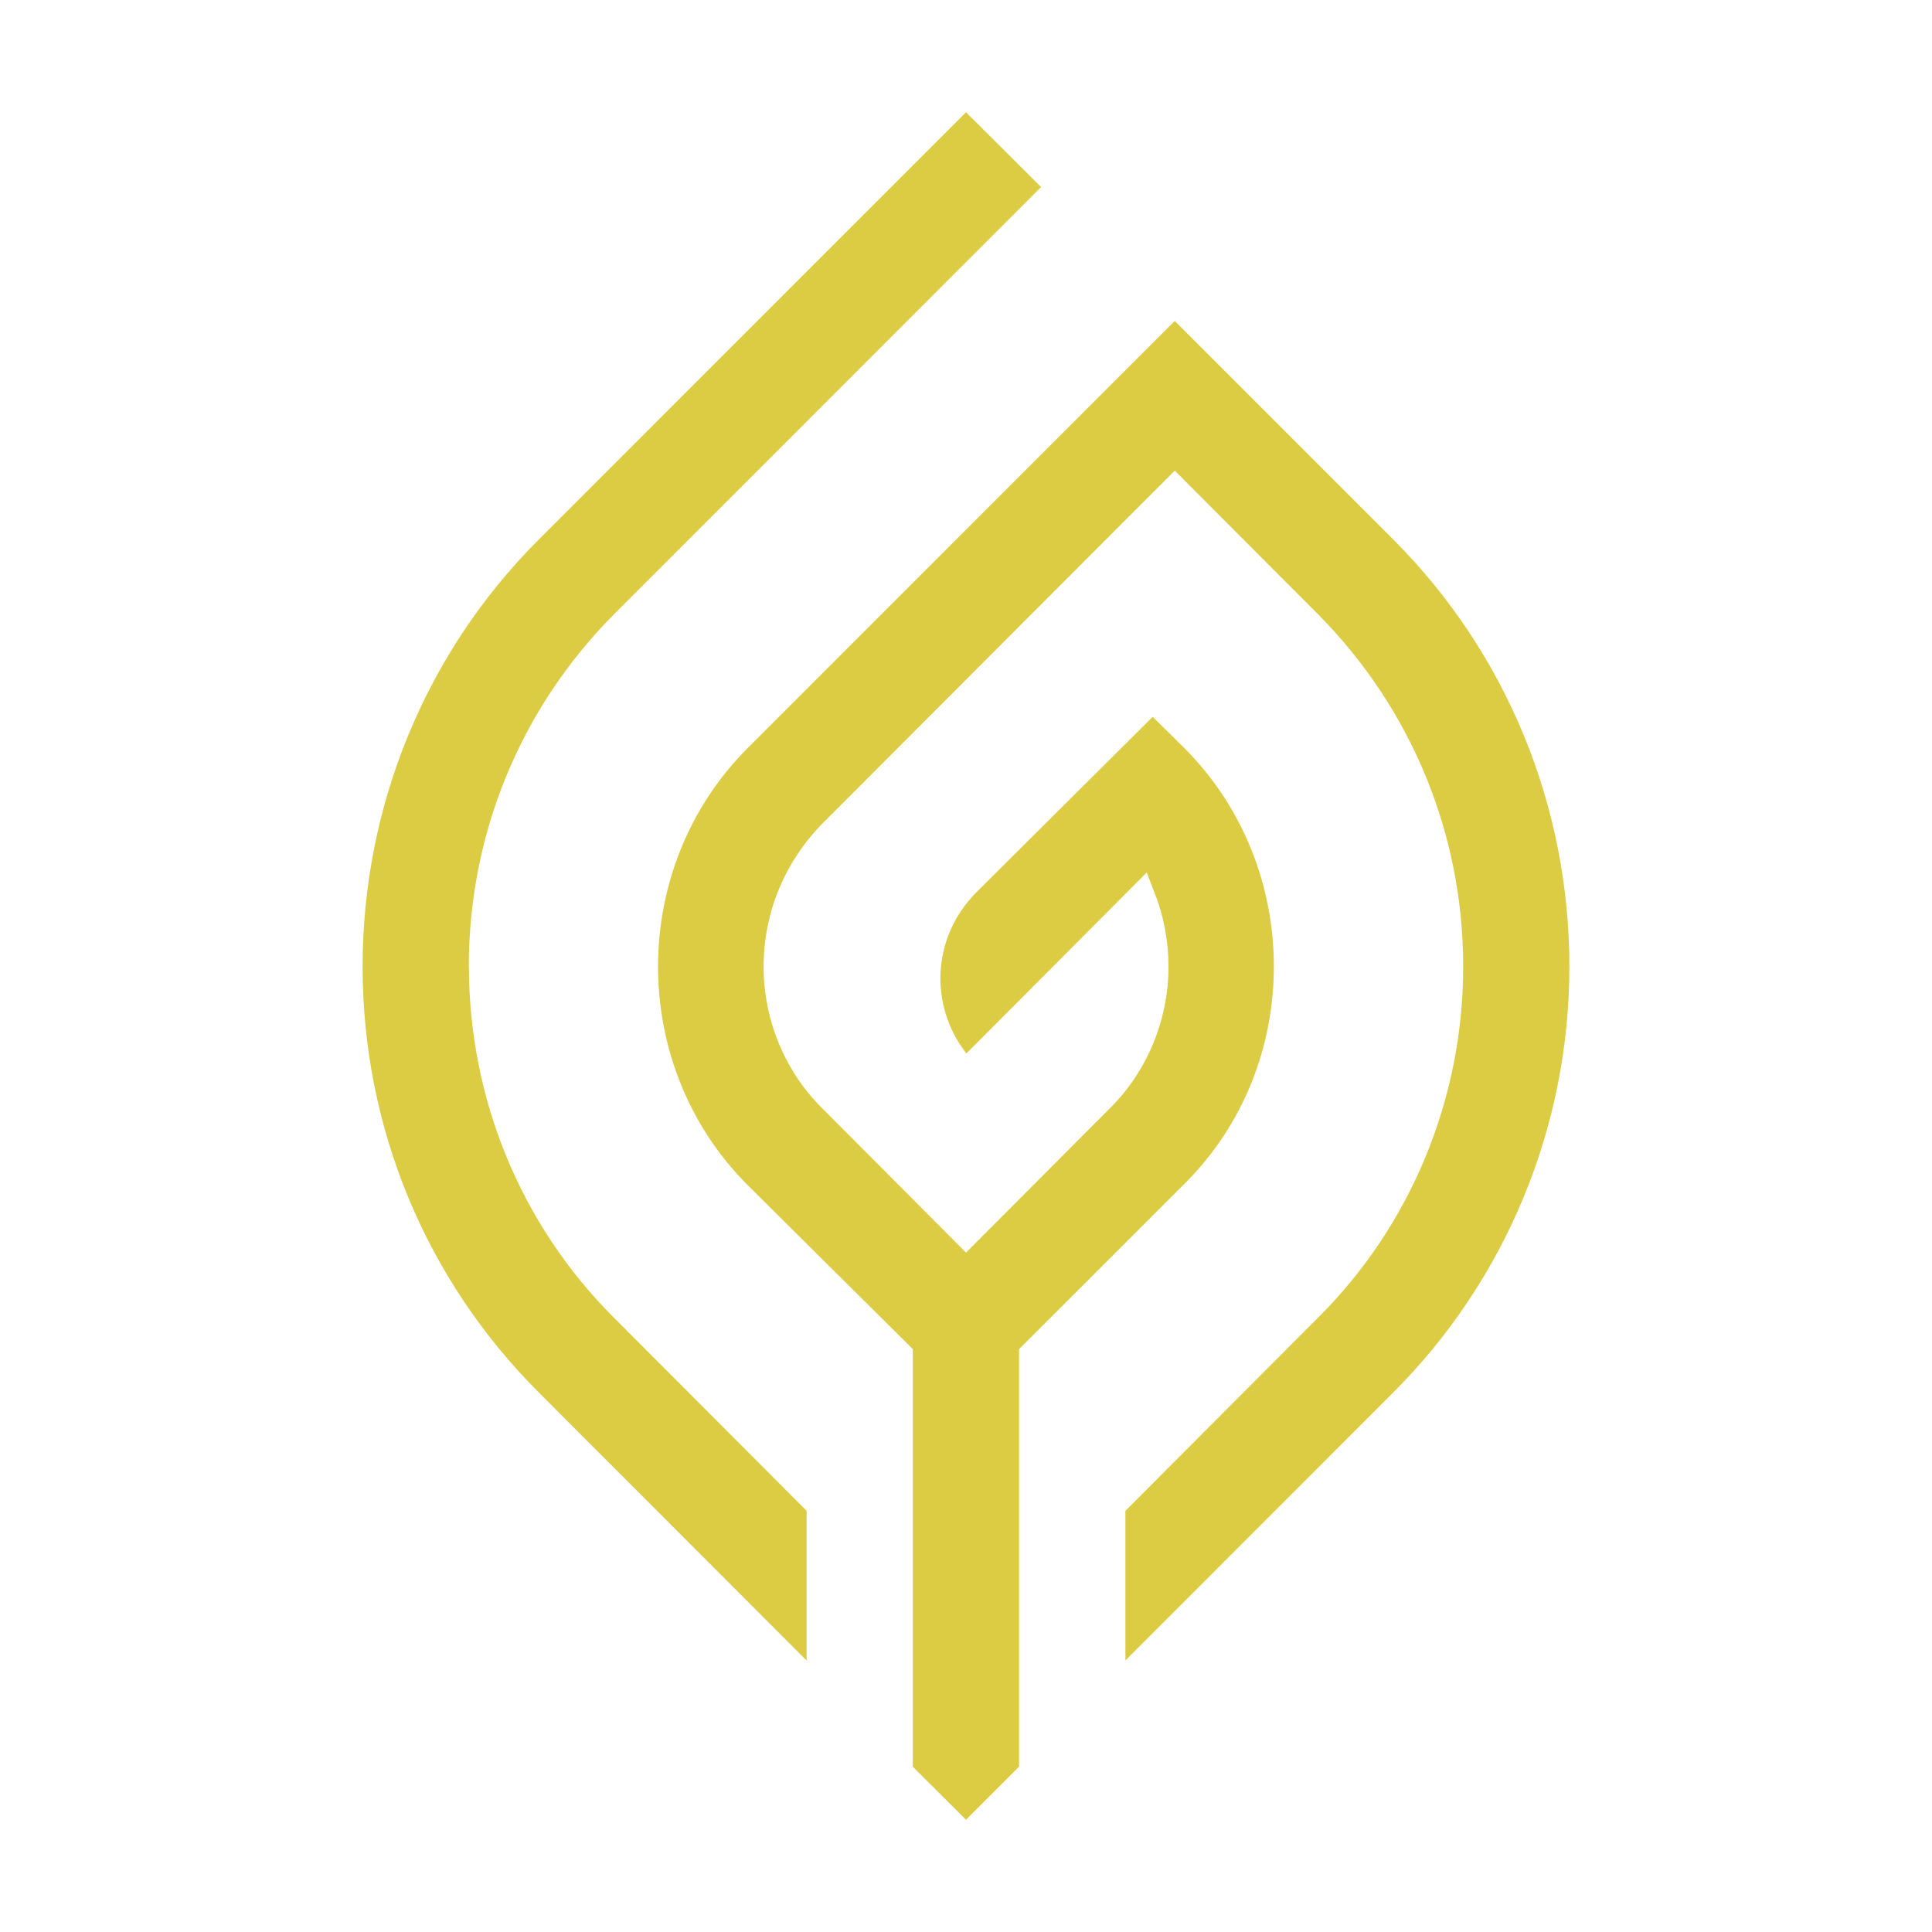
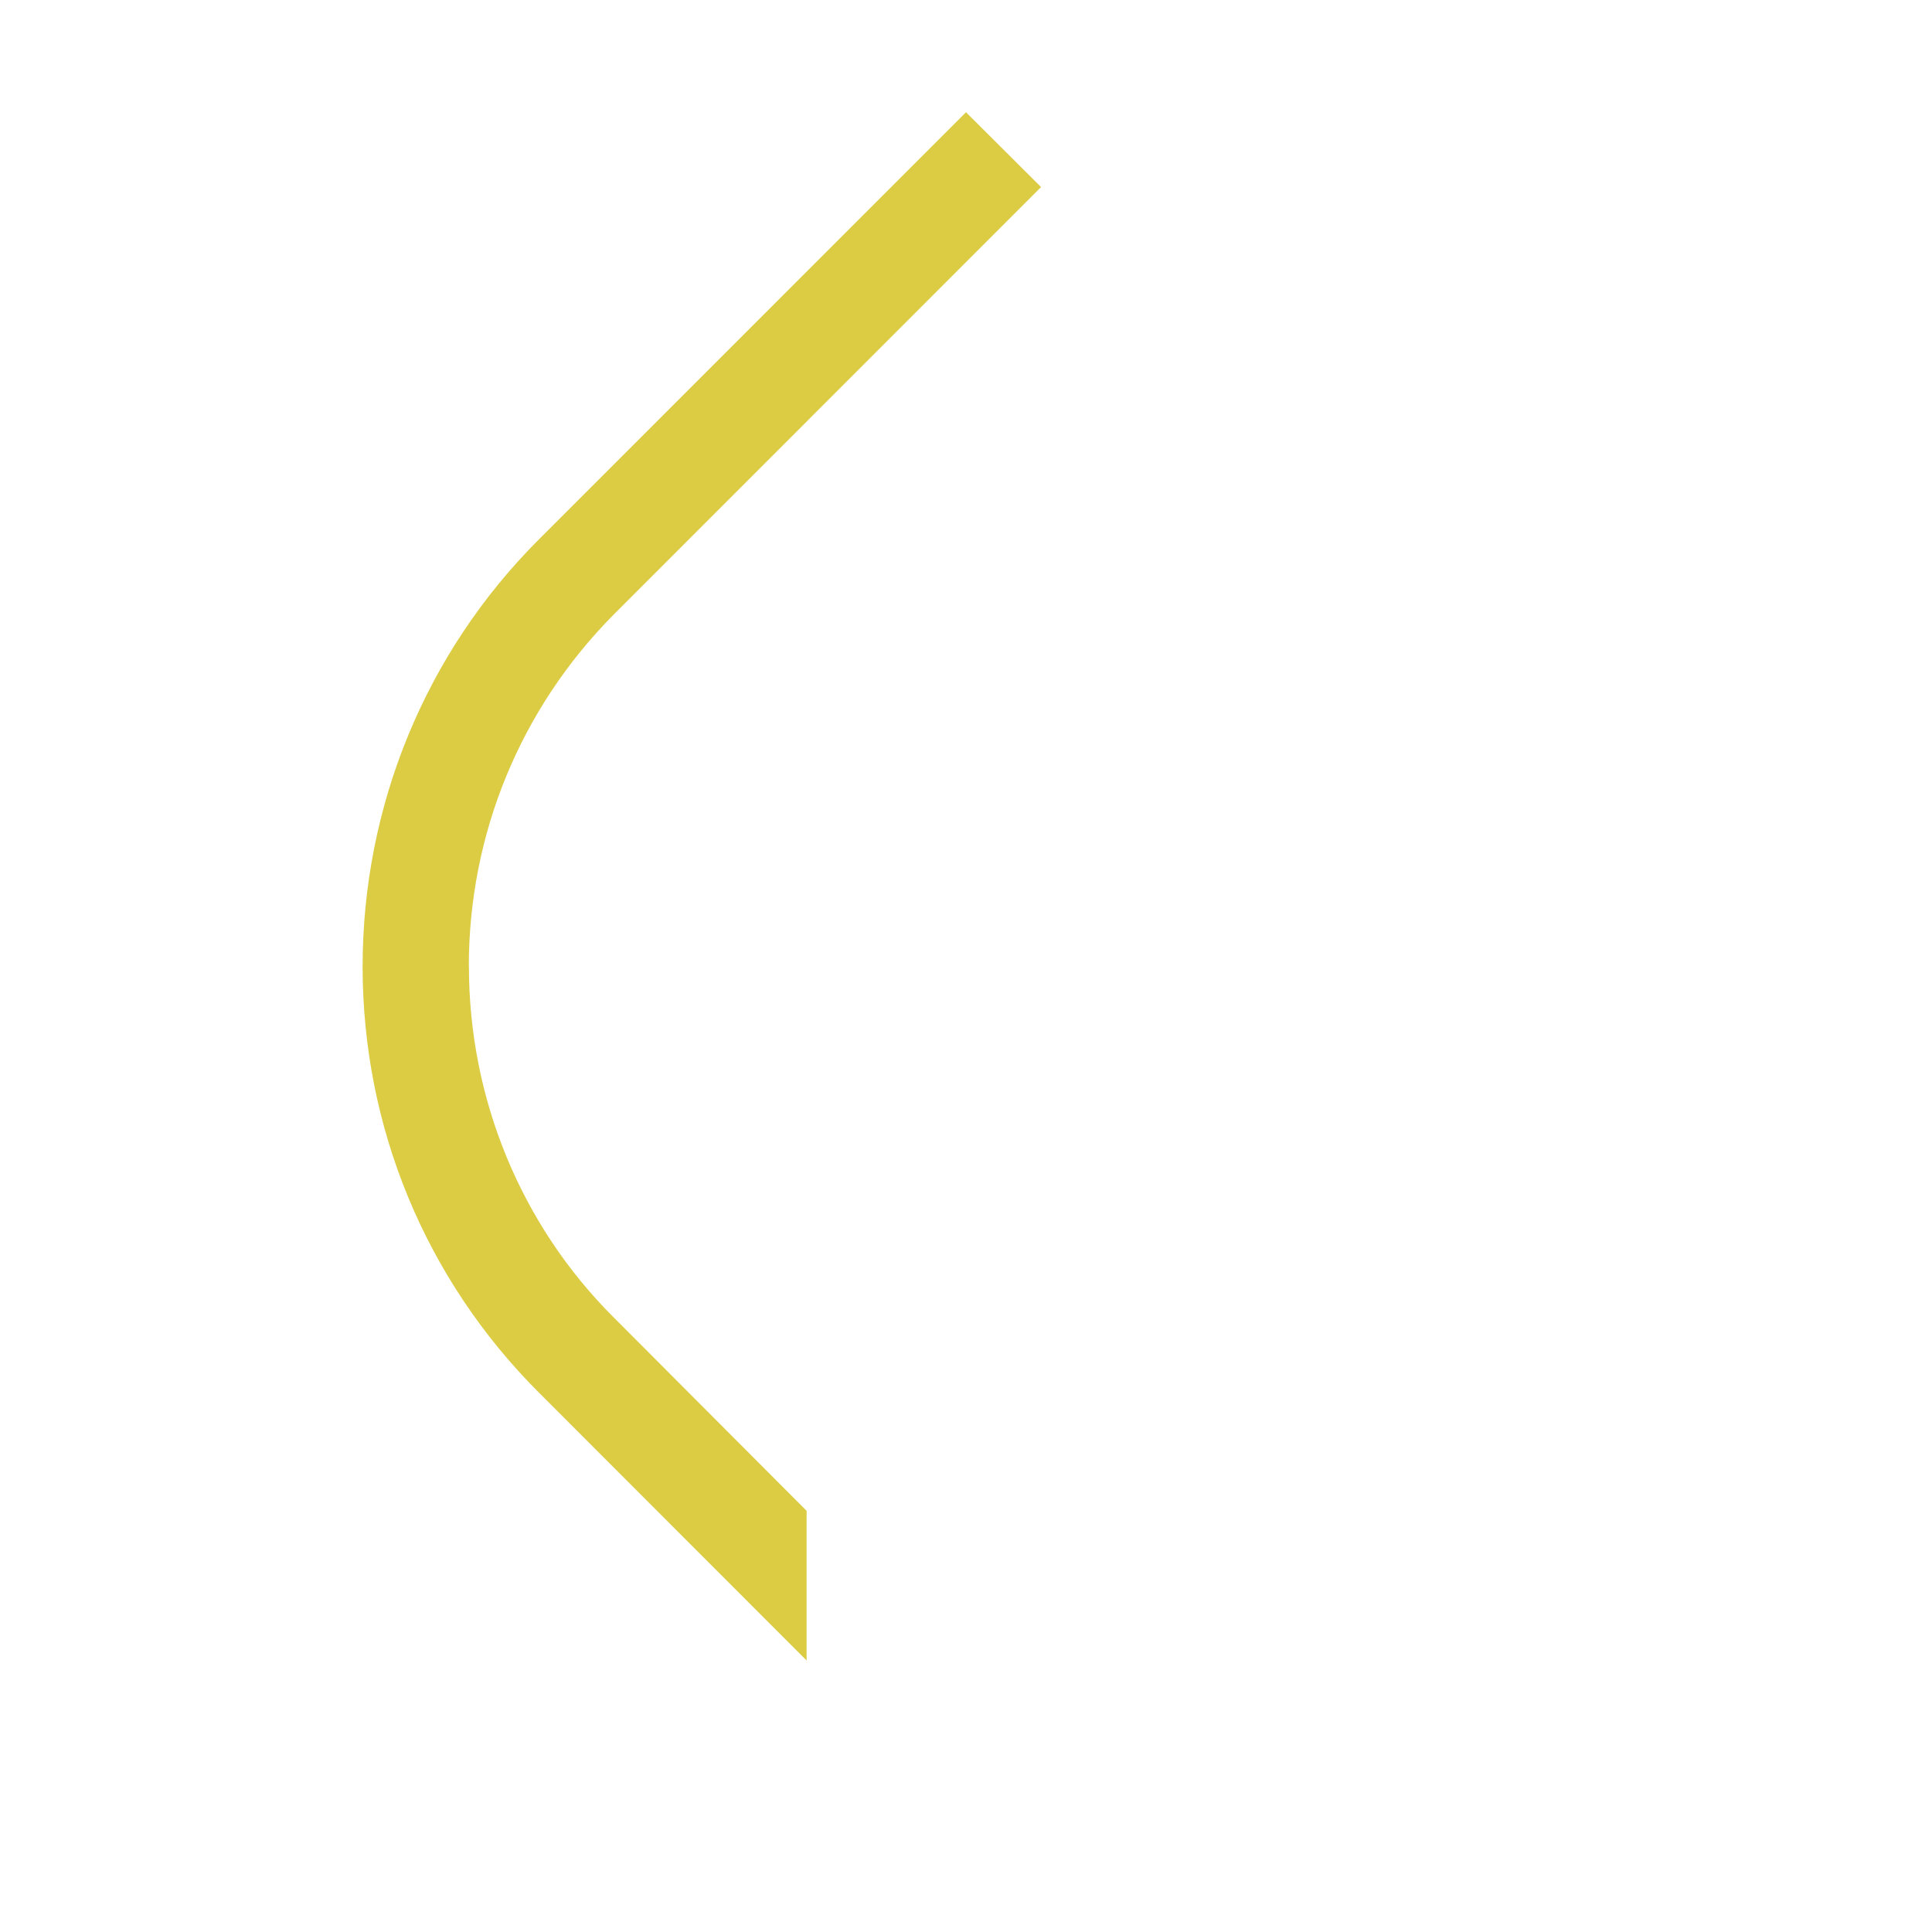
<svg xmlns="http://www.w3.org/2000/svg" width="32" height="32" viewBox="0 0 32 32" fill="none">
-   <path d="M19.456 5.317L12.382 12.392C10.405 14.371 10.405 17.649 12.382 19.628L15.119 22.346V29.262L16 30.141L16.879 29.262V22.346L19.618 19.608C21.593 17.649 21.593 14.371 19.618 12.392L19.092 11.873L16.16 14.791C15.436 15.53 15.386 16.65 16.006 17.449L18.994 14.451L19.124 14.791C19.276 15.17 19.354 15.59 19.354 16.01C19.354 16.89 19.002 17.749 18.372 18.368L16 20.747L13.63 18.368C12.998 17.749 12.648 16.89 12.648 16.01C12.648 15.111 13 14.271 13.63 13.632L19.458 7.795L21.83 10.174C23.377 11.733 24.235 13.812 24.235 16.01C24.235 18.189 23.377 20.287 21.83 21.826L18.64 25.024V27.503L23.076 23.065C24.954 21.187 25.994 18.648 25.994 16.01C25.994 13.352 24.954 10.813 23.076 8.935L19.458 5.317H19.456Z" fill="#DCCC44" />
  <path d="M7.765 16.01C7.765 13.812 8.621 11.733 10.17 10.174L17.243 3.098L16 1.859L8.925 8.935C7.046 10.813 6.006 13.352 6.006 16.01C6.006 18.669 7.046 21.187 8.925 23.065L13.36 27.503V25.024L10.17 21.826C8.623 20.287 7.767 18.189 7.767 16.01H7.765Z" fill="#DCCC44" />
</svg>